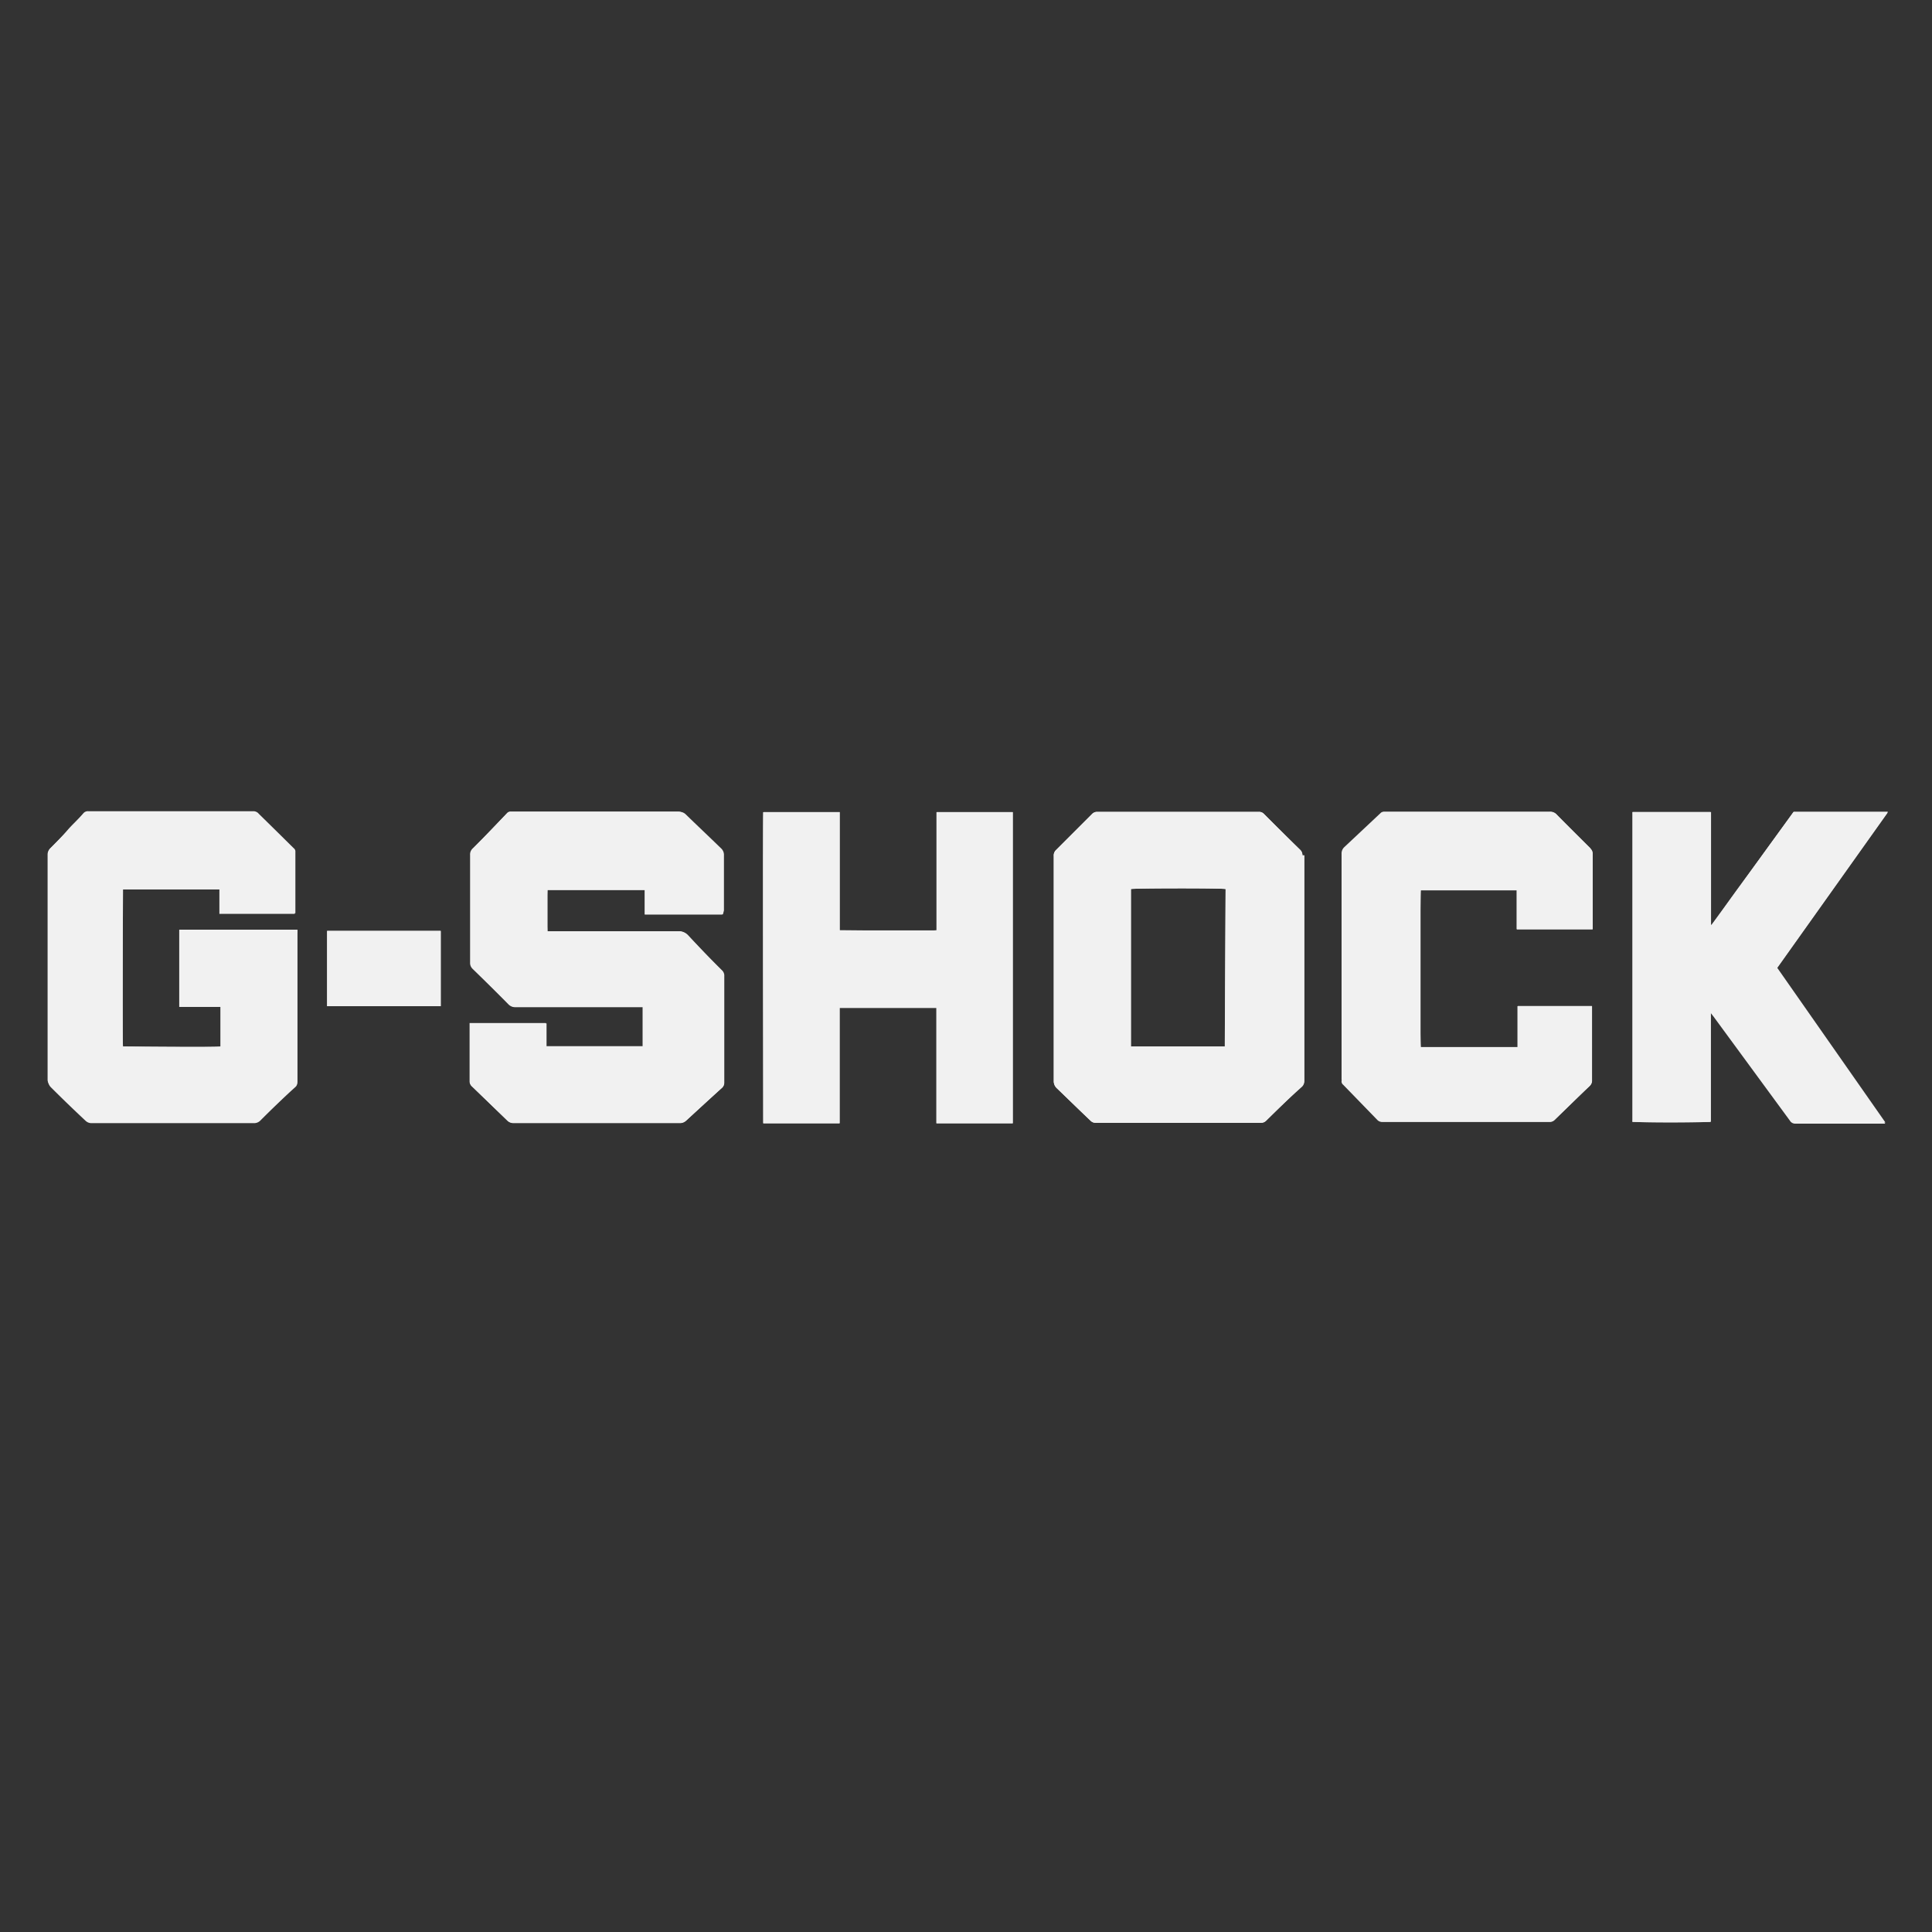
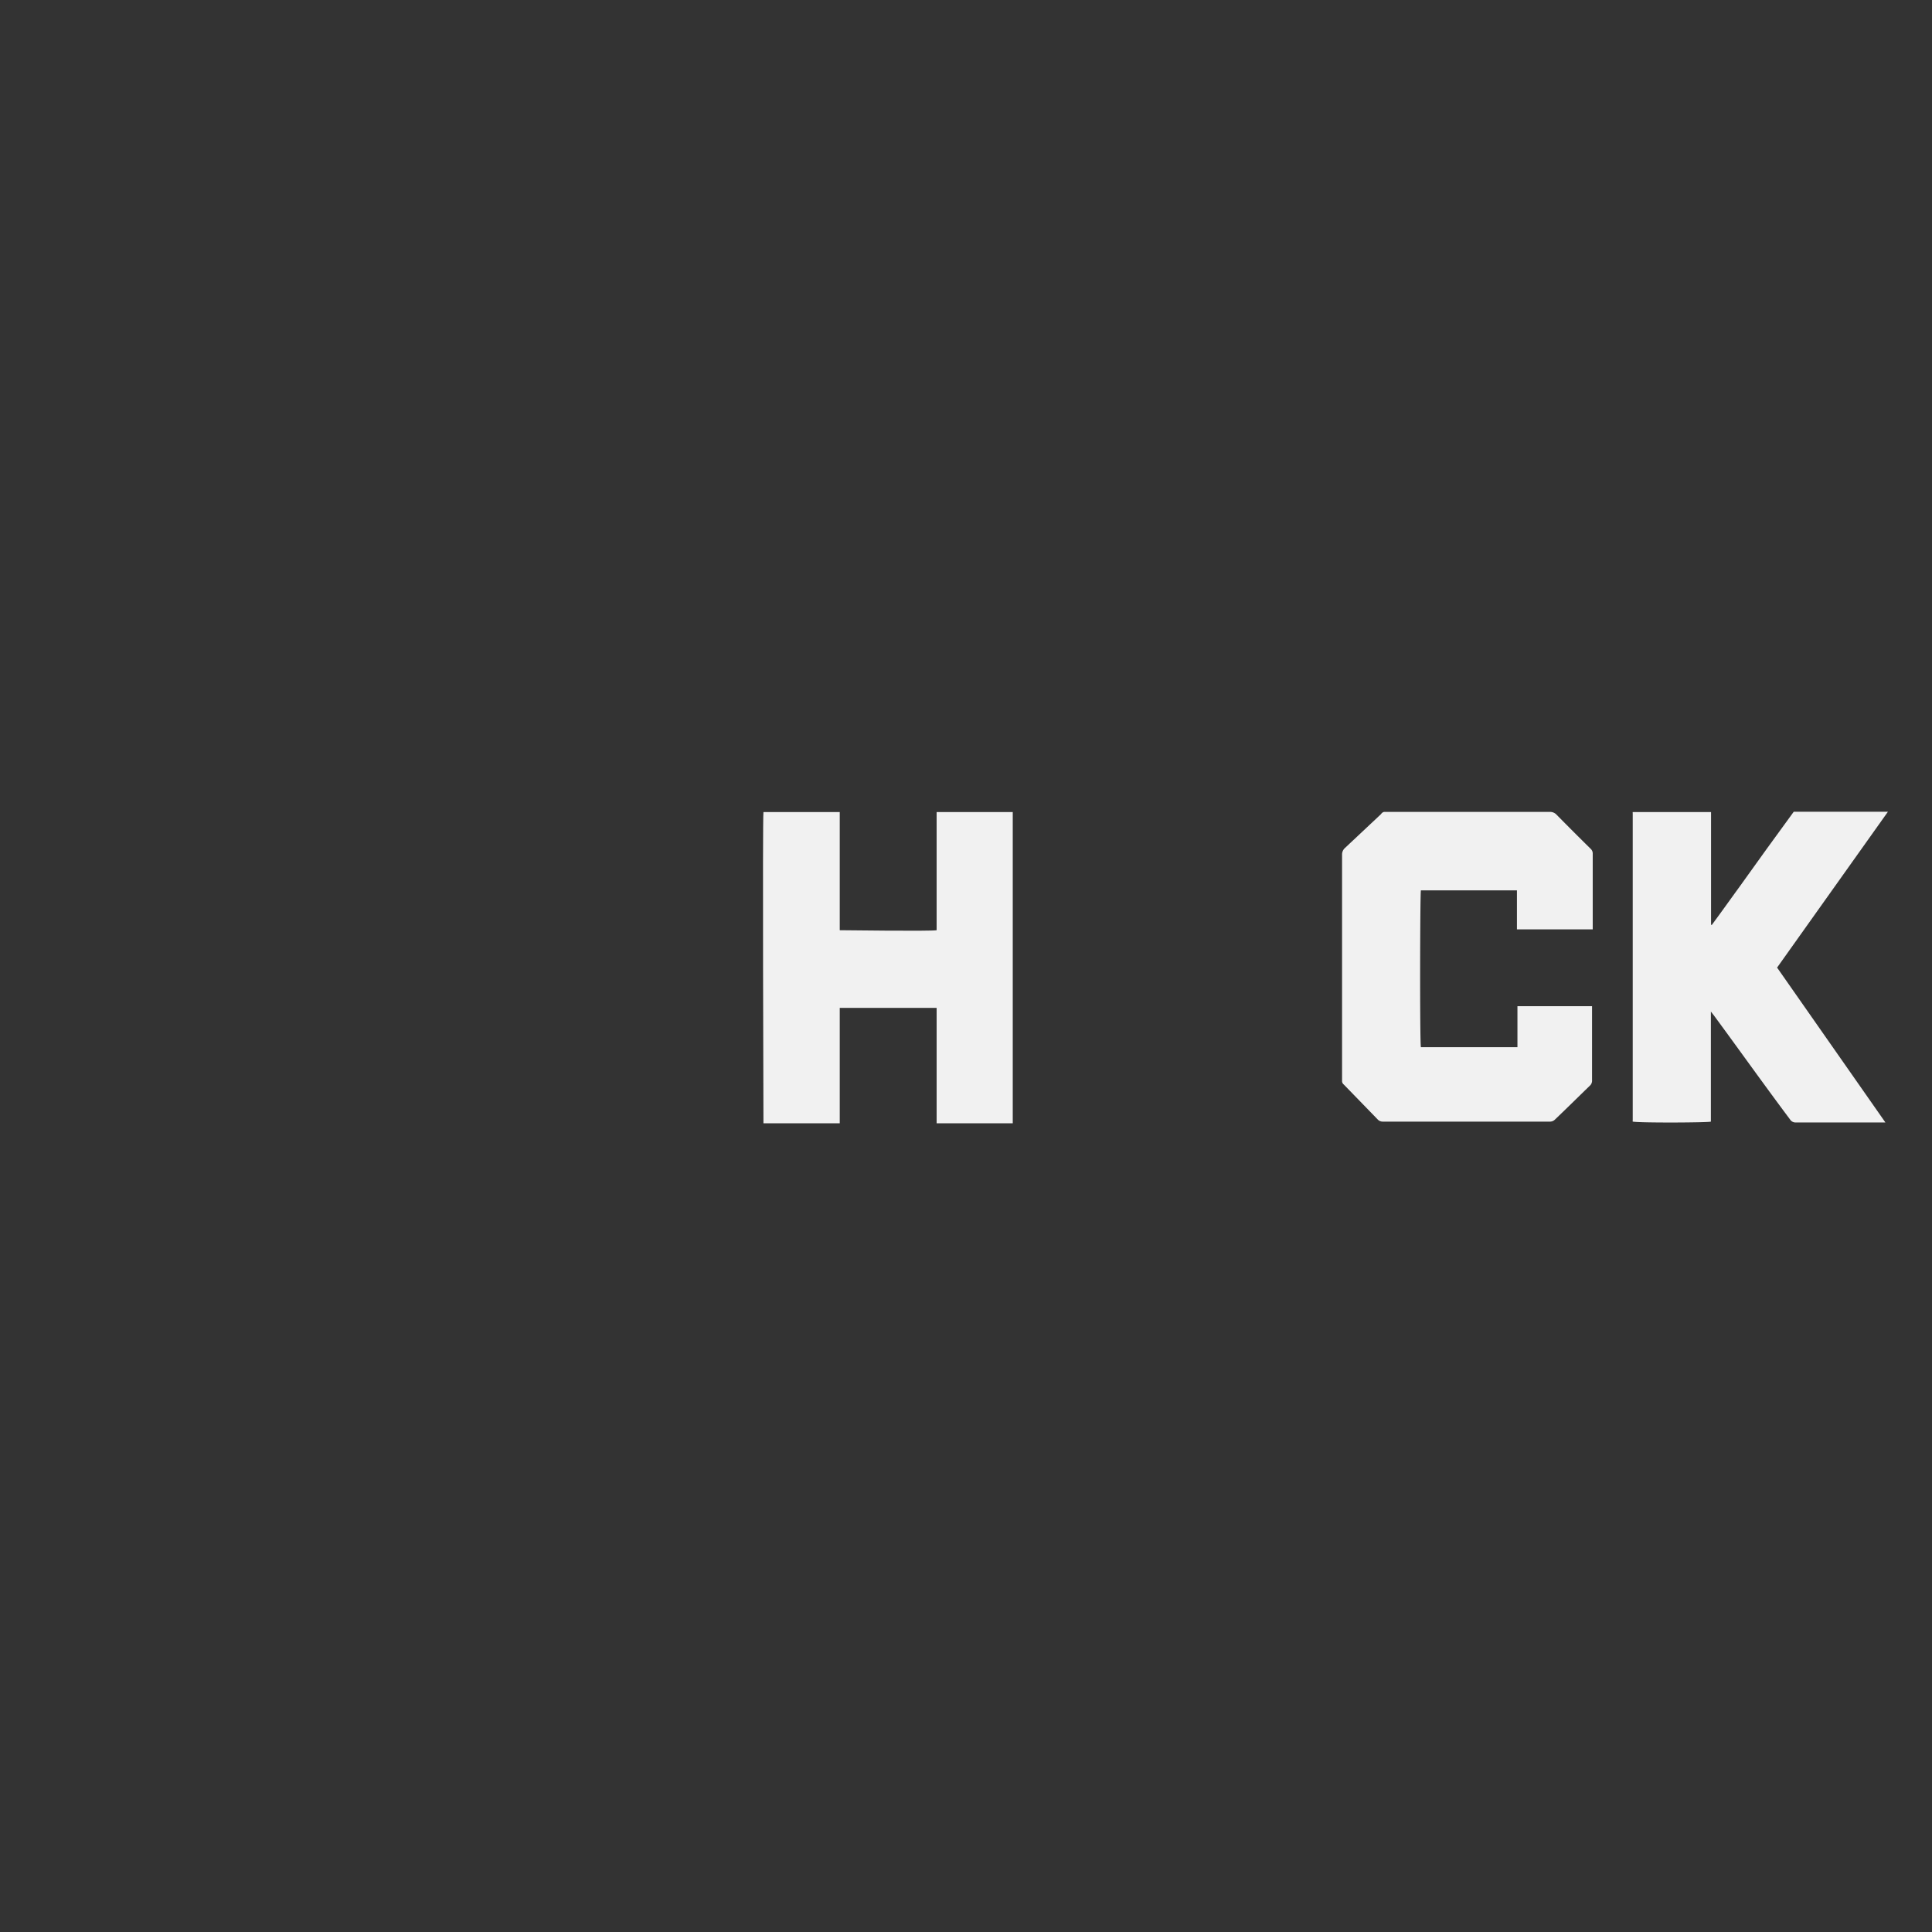
<svg xmlns="http://www.w3.org/2000/svg" id="Layer_1" data-name="Layer 1" viewBox="0 0 114.46 114.46">
  <rect x="0" y="0" width="114.46" height="114.46" fill="#333333" stroke="none" />
  <defs>
    <style>.cls-1{opacity:0.93;}.cls-2{fill:#fff;}</style>
  </defs>
  <title>g-shock</title>
  <g id="Group_91" data-name="Group 91" class="cls-1">
    <g id="Group_90" data-name="Group 90">
      <g id="Group_89" data-name="Group 89">
-         <path id="Path_66" data-name="Path 66" class="cls-2" d="M19.38,59.61h6.73V55.15H19.38Zm92.45-11.5h-5.58l-1.62,2.24L103,52.58c-.54.74-1.07,1.49-1.62,2.23l-.05,0V48.11H96.71s0,0,0,.08V66.38a.28.28,0,0,0,0,.09s0,0,0,0h0c.5,0,4.46,0,4.63,0V60l.18.23,4.52,6.16a.36.36,0,0,0,.32.18h5.33l-6.43-9.18,6.55-9.21M94.24,50.27c-.66-.66-1.33-1.32-2-2a.51.51,0,0,0-.42-.18H82a.27.27,0,0,0-.22.09l-2.13,2a.51.51,0,0,0-.17.4c0,4.46,0,8.91,0,13.37a.14.14,0,0,1,0,.09.25.25,0,0,0,.1.23l2,2.06a.39.39,0,0,0,.3.14h9.93a.38.38,0,0,0,.29-.12q1-1,2.07-2a.47.47,0,0,0,.14-.33c0-1.41,0-2.82,0-4.23,0-.06,0-.13,0-.19H89.92c0,.82,0,1.63,0,2.43H84.16c0-.36,0-9.14,0-9.29h5.69v2.31h4.49c0-.07,0-.13,0-.18v-4.3a.46.46,0,0,0-.13-.31M55.48,48.12v7c-.31,0-5.56,0-5.74,0v-7H45.21c0,.35,0,18.28,0,18.43h4.52V59.71h5.74v6.84H60V48.12Zm21.68,2.56a.48.48,0,0,0-.14-.34c-.72-.7-1.43-1.41-2.14-2.12a.42.42,0,0,0-.3-.12H65a.44.44,0,0,0-.31.13l-2.12,2.12a.46.46,0,0,0-.14.37v6.66q0,3.33,0,6.66a.55.55,0,0,0,.18.43l2,1.93a.41.41,0,0,0,.31.12h9.77a.43.43,0,0,0,.32-.12c.7-.69,1.4-1.38,2.11-2.05a.44.44,0,0,0,.15-.33q0-6.67,0-13.34M72.56,62H67V52.67c.16-.05,5.35-.06,5.61,0ZM17.62,55.25a1,1,0,0,0,0-.17h-7v4.57h2.44V62c-.27.05-5.63,0-5.79,0,0-.4,0-9.15,0-9.31H13v1.45c.24,0,4.29,0,4.46,0,0,0,0,0,0-.07V50.5a.25.25,0,0,0-.1-.21l-.92-.91-1.15-1.13A.45.45,0,0,0,15,48.1H5.23a.38.38,0,0,0-.29.12l-.93,1L3,50.24a.52.52,0,0,0-.15.39q0,6.67,0,13.35A.57.57,0,0,0,3,64.4q1,1,2.07,2a.5.5,0,0,0,.35.14h9.63a.51.51,0,0,0,.36-.14c.69-.69,1.39-1.37,2.09-2a.32.32,0,0,0,.11-.27V55.25m25.25,2.58a.42.42,0,0,0-.12-.34q-1-1-2-2.07a.71.71,0,0,0-.6-.24H32.43a22.27,22.27,0,0,1,0-2.45h5.76c0,.49,0,1,0,1.45h4.6v-.26c0-1.09,0-2.18,0-3.26a.53.53,0,0,0-.18-.43c-.7-.65-1.39-1.31-2.08-2a.51.51,0,0,0-.39-.15H30.25a.28.28,0,0,0-.2.08l-2,2.1a.47.47,0,0,0-.16.37q0,3.2,0,6.39a.47.47,0,0,0,.16.37l2.13,2.11a.49.49,0,0,0,.38.16H38.1V62c-.3,0-5.56,0-5.72,0,0-.46,0-.92,0-1.37H27.84a1.09,1.09,0,0,0,0,.17c0,1.09,0,2.19,0,3.28a.42.42,0,0,0,.15.31l2.07,2a.51.51,0,0,0,.36.15h9.86a.51.51,0,0,0,.37-.15l2.11-1.93a.36.36,0,0,0,.13-.33V57.83" />
        <g id="Group_83" data-name="Group 83">
-           <path id="Path_67" data-name="Path 67" class="cls-2" d="M42.83,54.17H38.24c0-.48,0-1,0-1.45H32.44c0,.81,0,1.63,0,2.45h7.74a.75.75,0,0,1,.6.25c.65.7,1.31,1.39,2,2.07a.43.43,0,0,1,.13.34v6.28a.42.42,0,0,1-.13.33c-.71.63-1.41,1.28-2.11,1.93a.54.54,0,0,1-.38.15H30.4a.48.48,0,0,1-.36-.15l-2.07-2a.39.39,0,0,1-.15-.31c0-1.09,0-2.19,0-3.28,0,0,0-.11,0-.17h4.52c0,.45,0,.91,0,1.37.17,0,5.42,0,5.73,0V59.67H30.52a.55.55,0,0,1-.39-.16c-.7-.71-1.41-1.41-2.13-2.11a.48.48,0,0,1-.15-.37V50.65a.48.48,0,0,1,.15-.38c.69-.68,1.37-1.38,2.05-2.09a.27.27,0,0,1,.19-.08h10a.51.51,0,0,1,.39.15c.69.67,1.38,1.32,2.08,2a.53.53,0,0,1,.18.43c0,1.08,0,2.17,0,3.26Z" />
-         </g>
+           </g>
        <g id="Group_84" data-name="Group 84">
-           <path id="Path_68" data-name="Path 68" class="cls-2" d="M13,54.14V52.69H7.29c0,.16-.06,8.91,0,9.31.16,0,5.52.06,5.79,0V59.65H10.62V55.08h7a1,1,0,0,1,0,.17v8.8a.36.36,0,0,1-.11.28l-2.09,2a.51.51,0,0,1-.36.15H5.43a.52.52,0,0,1-.36-.14c-.68-.67-1.37-1.33-2.06-2A.54.54,0,0,1,2.82,64q0-6.67,0-13.35A.51.51,0,0,1,3,50.24c.35-.35.69-.7,1-1.06s.63-.63.94-1a.35.35,0,0,1,.29-.12H15a.41.41,0,0,1,.33.15l1.15,1.13.92.91a.24.24,0,0,1,.1.21v3.57s0,0,0,.07c-.17,0-4.22,0-4.46,0" />
-         </g>
+           </g>
        <g id="Group_85" data-name="Group 85">
-           <path id="Path_69" data-name="Path 69" class="cls-2" d="M77.16,50.67a.4.4,0,0,0-.14-.33c-.72-.7-1.43-1.41-2.14-2.12a.37.37,0,0,0-.3-.12H65a.38.38,0,0,0-.3.13l-2.12,2.12a.43.43,0,0,0-.15.37v6.66q0,3.33,0,6.66a.58.58,0,0,0,.18.43c.66.63,1.31,1.28,2,1.92a.42.42,0,0,0,.32.13h9.76a.42.42,0,0,0,.32-.13c.7-.69,1.41-1.37,2.12-2a.44.44,0,0,0,.14-.33V50.67M72.57,62H67V52.67c.16-.05,5.35-.06,5.61,0Z" />
-         </g>
+           </g>
        <g id="Group_86" data-name="Group 86">
          <path id="Path_70" data-name="Path 70" class="cls-2" d="M60,66.55H55.49V59.71H49.75v6.84H45.23c0-.16-.06-18.08,0-18.44h4.52v7c.18,0,5.43.07,5.74,0v-7H60Z" />
        </g>
        <g id="Group_87" data-name="Group 87">
          <path id="Path_71" data-name="Path 71" class="cls-2" d="M94.36,55.06H89.87V52.75H84.18c-.05.15-.07,8.93,0,9.29H89.9c0-.81,0-1.61,0-2.43h4.42c0,.06,0,.13,0,.19V64a.4.4,0,0,1-.14.33c-.69.67-1.38,1.35-2.06,2a.42.42,0,0,1-.3.12H81.92a.41.41,0,0,1-.31-.14l-2-2.06a.26.26,0,0,1-.1-.23V64q0-6.69,0-13.37a.52.52,0,0,1,.18-.4l2.13-2A.28.28,0,0,1,82,48.1h9.81a.53.53,0,0,1,.42.18c.66.67,1.32,1.33,2,2a.38.38,0,0,1,.13.31v4.29c0,.06,0,.12,0,.19" />
        </g>
        <g id="Group_88" data-name="Group 88">
          <path id="Path_72" data-name="Path 72" class="cls-2" d="M105.28,57.32l6.42,9.18h-5.32a.38.38,0,0,1-.33-.18c-1.5-2-3-4.11-4.51-6.16l-.18-.23v6.52c-.18.06-4.13.08-4.63,0h0s0,0,0,0a.28.28,0,0,1,0-.09V48.19a.22.22,0,0,1,0-.08h4.64v6.68l.05,0c.55-.74,1.08-1.49,1.62-2.23l1.6-2.23,1.63-2.24h5.58l-6.55,9.21" />
        </g>
-         <path id="Path_73" data-name="Path 73" class="cls-2" d="M19.38,55.15h6.73v4.46H19.38Z" />
      </g>
    </g>
  </g>
</svg>